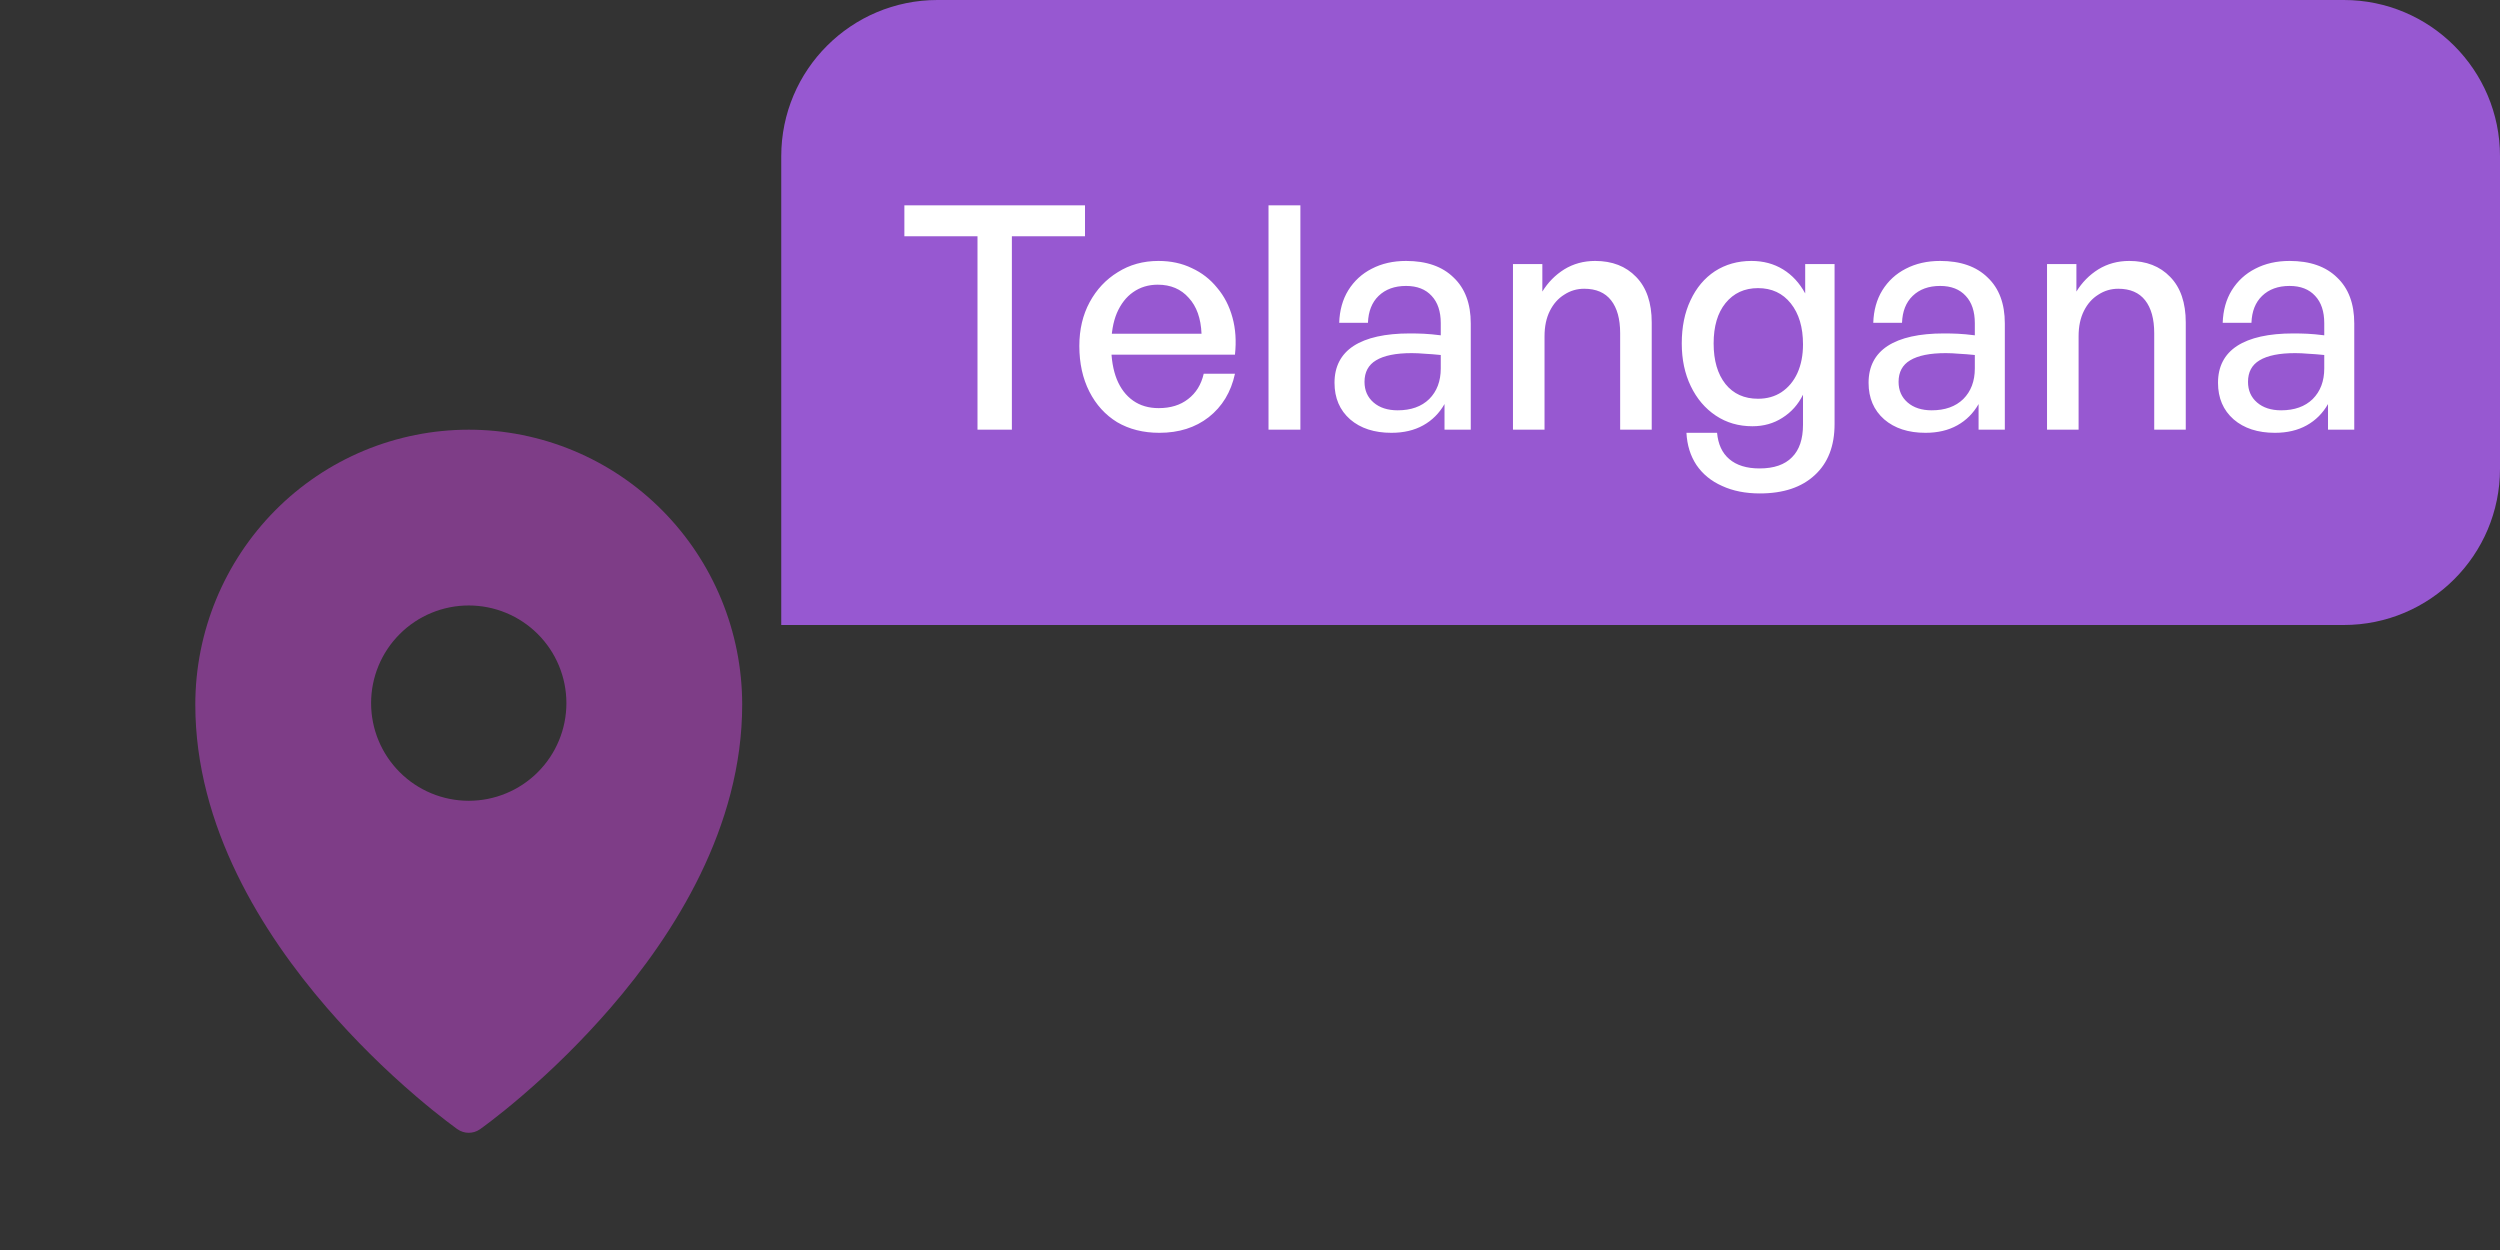
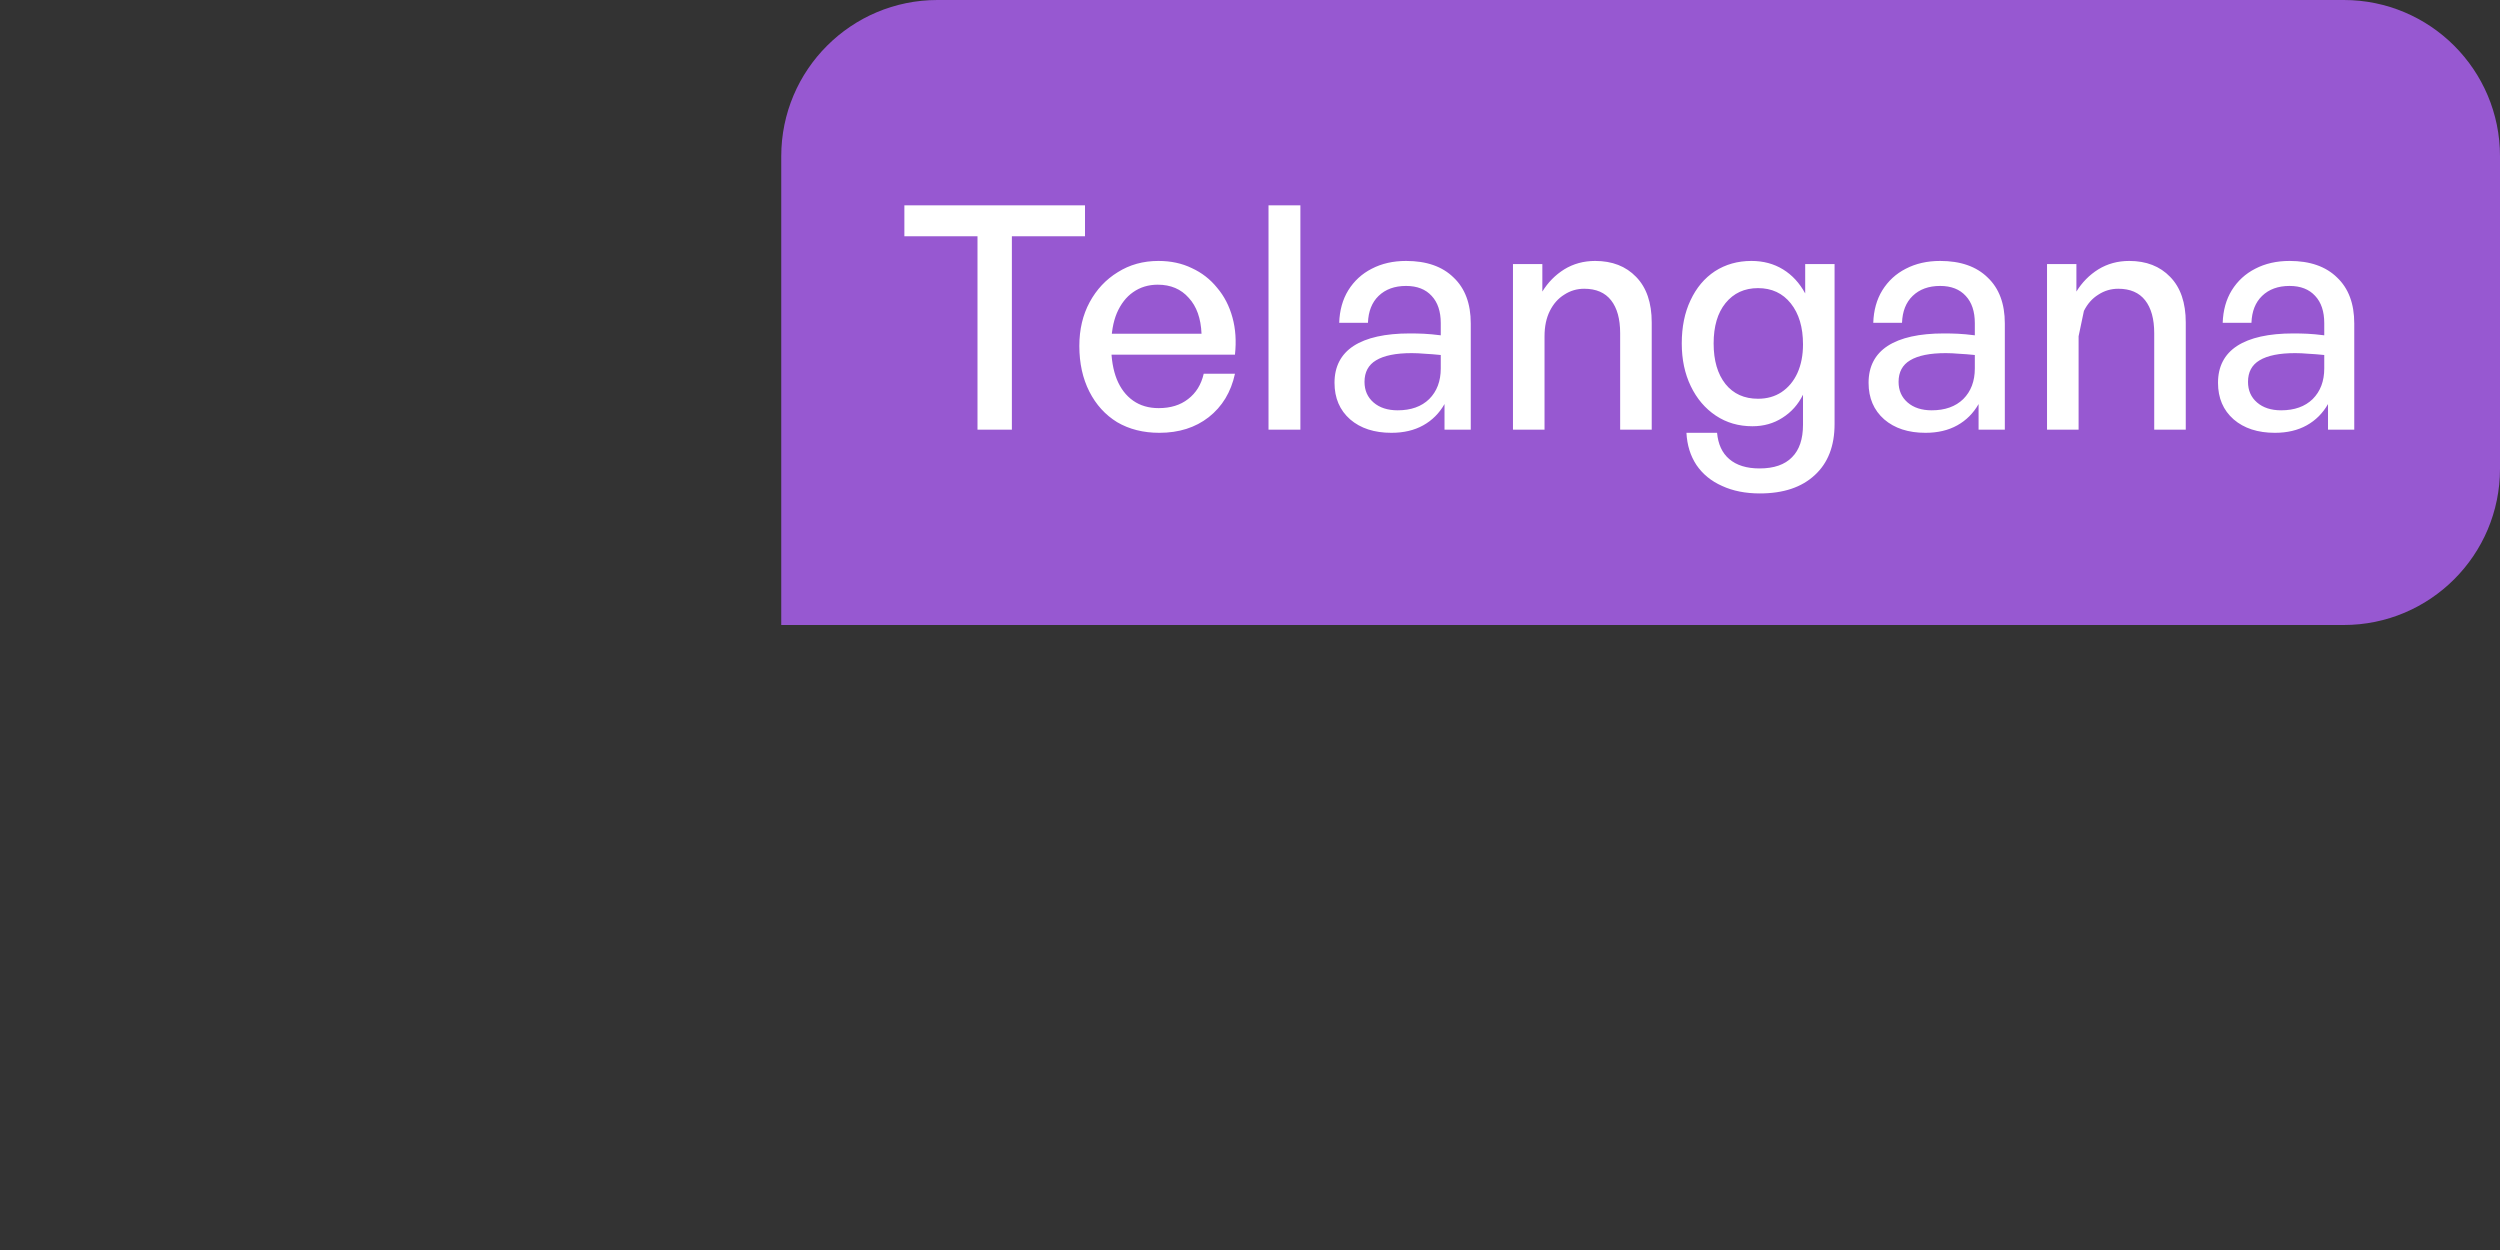
<svg xmlns="http://www.w3.org/2000/svg" width="128" height="64" viewBox="0 0 128 64" fill="none">
  <rect x="0" y="0" width="128" height="64" fill="#333333" stroke="none" />
-   <path fill-rule="evenodd" clip-rule="evenodd" d="M24.576 57.817L24.58 57.815L24.59 57.808L24.62 57.785L24.738 57.7C24.84 57.626 24.983 57.518 25.168 57.376C25.536 57.094 26.058 56.679 26.681 56.146C28.317 54.748 29.846 53.231 31.256 51.606C34.564 47.78 38 42.32 38 36.076C38 32.346 36.526 28.766 33.902 26.126C32.605 24.819 31.063 23.782 29.363 23.074C27.664 22.366 25.841 22.001 24 22C22.159 22.001 20.337 22.366 18.637 23.073C16.938 23.781 15.395 24.819 14.098 26.125C11.472 28.771 9.999 32.349 10 36.077C10 42.32 13.436 47.78 16.744 51.606C18.154 53.231 19.684 54.748 21.319 56.146C21.943 56.679 22.464 57.094 22.832 57.376C23.013 57.515 23.195 57.652 23.379 57.786L23.411 57.808L23.42 57.815L23.424 57.817C23.769 58.06 24.231 58.06 24.576 57.817ZM29 36C29 37.326 28.473 38.598 27.536 39.535C26.598 40.473 25.326 41 24 41C22.674 41 21.402 40.473 20.465 39.535C19.527 38.598 19 37.326 19 36C19 34.674 19.527 33.402 20.465 32.465C21.402 31.527 22.674 31 24 31C25.326 31 26.598 31.527 27.536 32.465C28.473 33.402 29 34.674 29 36Z" fill="#7E3D87" />
  <path d="M40 8C40 3.582 43.582 0 48 0H120C124.418 0 128 3.582 128 8V24C128 28.418 124.418 32 120 32H40V8Z" fill="#9758D1" />
-   <path d="M51.808 22H50.048V12.096H46.304V10.512H55.552V12.096H51.808V22ZM59.358 22.16C58.537 22.16 57.817 21.979 57.198 21.616C56.59 21.243 56.115 20.72 55.774 20.048C55.433 19.376 55.262 18.597 55.262 17.712C55.262 16.869 55.438 16.123 55.79 15.472C56.142 14.821 56.622 14.309 57.23 13.936C57.838 13.552 58.531 13.36 59.31 13.36C59.95 13.36 60.521 13.483 61.022 13.728C61.534 13.963 61.966 14.299 62.318 14.736C62.681 15.163 62.942 15.669 63.102 16.256C63.262 16.832 63.305 17.467 63.23 18.16H56.206V17.088H61.518C61.486 16.299 61.267 15.685 60.862 15.248C60.467 14.8 59.939 14.576 59.278 14.576C58.798 14.576 58.377 14.704 58.014 14.96C57.662 15.205 57.385 15.563 57.182 16.032C56.99 16.491 56.894 17.051 56.894 17.712C56.894 18.373 56.99 18.944 57.182 19.424C57.374 19.893 57.651 20.256 58.014 20.512C58.377 20.768 58.814 20.896 59.326 20.896C59.934 20.896 60.435 20.741 60.83 20.432C61.235 20.123 61.502 19.691 61.63 19.136H63.23C63.027 20.075 62.579 20.816 61.886 21.36C61.203 21.893 60.361 22.16 59.358 22.16ZM66.58 22H64.948V10.512H66.58V22ZM73.959 22V20.688C73.692 21.157 73.33 21.52 72.871 21.776C72.412 22.032 71.868 22.16 71.239 22.16C70.365 22.16 69.66 21.931 69.127 21.472C68.594 21.003 68.327 20.379 68.327 19.6C68.327 18.768 68.653 18.139 69.303 17.712C69.965 17.285 70.924 17.072 72.183 17.072C72.428 17.072 72.668 17.077 72.903 17.088C73.138 17.099 73.426 17.125 73.767 17.168V16.544C73.767 15.947 73.612 15.483 73.303 15.152C72.994 14.811 72.556 14.64 71.991 14.64C71.404 14.64 70.935 14.811 70.583 15.152C70.242 15.483 70.061 15.941 70.039 16.528H68.567C68.588 15.888 68.743 15.333 69.031 14.864C69.33 14.384 69.73 14.016 70.231 13.76C70.743 13.493 71.33 13.36 71.991 13.36C73.037 13.36 73.847 13.643 74.423 14.208C75.01 14.763 75.303 15.547 75.303 16.56V22H73.959ZM69.863 19.552C69.863 19.989 70.018 20.341 70.327 20.608C70.636 20.875 71.047 21.008 71.559 21.008C72.242 21.008 72.781 20.816 73.175 20.432C73.57 20.037 73.767 19.515 73.767 18.864V18.176C73.458 18.144 73.186 18.123 72.951 18.112C72.716 18.091 72.493 18.08 72.279 18.08C71.469 18.08 70.861 18.203 70.455 18.448C70.061 18.683 69.863 19.051 69.863 19.552ZM79.08 17.216V22H77.464V13.52H78.968V14.928C79.256 14.459 79.629 14.08 80.088 13.792C80.557 13.504 81.085 13.36 81.672 13.36C82.546 13.36 83.245 13.632 83.768 14.176C84.301 14.72 84.568 15.499 84.568 16.512V22H82.952V17.056C82.952 16.331 82.797 15.771 82.488 15.376C82.178 14.981 81.72 14.784 81.112 14.784C80.738 14.784 80.397 14.885 80.088 15.088C79.778 15.28 79.533 15.557 79.352 15.92C79.17 16.283 79.08 16.715 79.08 17.216ZM90.106 25.264C89.37 25.264 88.724 25.136 88.17 24.88C87.615 24.635 87.178 24.277 86.858 23.808C86.548 23.339 86.378 22.789 86.346 22.16H87.914C87.967 22.747 88.175 23.195 88.538 23.504C88.911 23.824 89.428 23.984 90.09 23.984C90.826 23.984 91.38 23.792 91.754 23.408C92.127 23.035 92.314 22.48 92.314 21.744V20.208C92.068 20.709 91.716 21.104 91.258 21.392C90.81 21.68 90.298 21.824 89.722 21.824C89.018 21.824 88.394 21.643 87.85 21.28C87.306 20.917 86.879 20.416 86.57 19.776C86.26 19.136 86.106 18.405 86.106 17.584C86.106 16.741 86.255 16.005 86.554 15.376C86.852 14.736 87.268 14.24 87.802 13.888C88.346 13.536 88.97 13.36 89.674 13.36C90.282 13.36 90.82 13.504 91.29 13.792C91.759 14.08 92.138 14.491 92.426 15.024V13.52H93.93V21.712C93.93 22.832 93.594 23.701 92.922 24.32C92.25 24.949 91.311 25.264 90.106 25.264ZM87.738 17.584C87.738 18.459 87.94 19.152 88.346 19.664C88.751 20.165 89.306 20.416 90.01 20.416C90.468 20.416 90.868 20.304 91.21 20.08C91.562 19.845 91.834 19.52 92.026 19.104C92.218 18.677 92.314 18.187 92.314 17.632C92.314 16.757 92.106 16.059 91.69 15.536C91.274 15.013 90.714 14.752 90.01 14.752C89.316 14.752 88.762 15.008 88.346 15.52C87.94 16.021 87.738 16.709 87.738 17.584ZM101.303 22V20.688C101.036 21.157 100.674 21.52 100.215 21.776C99.756 22.032 99.212 22.16 98.583 22.16C97.708 22.16 97.004 21.931 96.471 21.472C95.938 21.003 95.671 20.379 95.671 19.6C95.671 18.768 95.996 18.139 96.647 17.712C97.308 17.285 98.268 17.072 99.527 17.072C99.772 17.072 100.012 17.077 100.247 17.088C100.482 17.099 100.77 17.125 101.111 17.168V16.544C101.111 15.947 100.956 15.483 100.647 15.152C100.338 14.811 99.9 14.64 99.335 14.64C98.748 14.64 98.279 14.811 97.927 15.152C97.585 15.483 97.404 15.941 97.383 16.528H95.911C95.932 15.888 96.087 15.333 96.375 14.864C96.674 14.384 97.073 14.016 97.575 13.76C98.087 13.493 98.674 13.36 99.335 13.36C100.38 13.36 101.191 13.643 101.767 14.208C102.354 14.763 102.647 15.547 102.647 16.56V22H101.303ZM97.207 19.552C97.207 19.989 97.362 20.341 97.671 20.608C97.98 20.875 98.391 21.008 98.903 21.008C99.585 21.008 100.124 20.816 100.519 20.432C100.914 20.037 101.111 19.515 101.111 18.864V18.176C100.802 18.144 100.53 18.123 100.295 18.112C100.06 18.091 99.836 18.08 99.623 18.08C98.812 18.08 98.204 18.203 97.799 18.448C97.404 18.683 97.207 19.051 97.207 19.552ZM106.424 17.216V22H104.808V13.52H106.312V14.928C106.6 14.459 106.973 14.08 107.432 13.792C107.901 13.504 108.429 13.36 109.016 13.36C109.89 13.36 110.589 13.632 111.112 14.176C111.645 14.72 111.911 15.499 111.911 16.512V22H110.296V17.056C110.296 16.331 110.141 15.771 109.832 15.376C109.522 14.981 109.064 14.784 108.456 14.784C108.082 14.784 107.741 14.885 107.432 15.088C107.122 15.28 106.877 15.557 106.696 15.92C106.514 16.283 106.424 16.715 106.424 17.216ZM119.194 22V20.688C118.927 21.157 118.564 21.52 118.106 21.776C117.647 22.032 117.103 22.16 116.474 22.16C115.599 22.16 114.895 21.931 114.362 21.472C113.828 21.003 113.562 20.379 113.562 19.6C113.562 18.768 113.887 18.139 114.538 17.712C115.199 17.285 116.159 17.072 117.418 17.072C117.663 17.072 117.903 17.077 118.138 17.088C118.372 17.099 118.66 17.125 119.002 17.168V16.544C119.002 15.947 118.847 15.483 118.538 15.152C118.228 14.811 117.791 14.64 117.226 14.64C116.639 14.64 116.17 14.811 115.818 15.152C115.476 15.483 115.295 15.941 115.274 16.528H113.802C113.823 15.888 113.978 15.333 114.266 14.864C114.564 14.384 114.964 14.016 115.466 13.76C115.978 13.493 116.564 13.36 117.226 13.36C118.271 13.36 119.082 13.643 119.658 14.208C120.244 14.763 120.538 15.547 120.538 16.56V22H119.194ZM115.098 19.552C115.098 19.989 115.252 20.341 115.562 20.608C115.871 20.875 116.282 21.008 116.794 21.008C117.476 21.008 118.015 20.816 118.41 20.432C118.804 20.037 119.002 19.515 119.002 18.864V18.176C118.692 18.144 118.42 18.123 118.186 18.112C117.951 18.091 117.727 18.08 117.514 18.08C116.703 18.08 116.095 18.203 115.69 18.448C115.295 18.683 115.098 19.051 115.098 19.552Z" fill="white" />
+   <path d="M51.808 22H50.048V12.096H46.304V10.512H55.552V12.096H51.808V22ZM59.358 22.16C58.537 22.16 57.817 21.979 57.198 21.616C56.59 21.243 56.115 20.72 55.774 20.048C55.433 19.376 55.262 18.597 55.262 17.712C55.262 16.869 55.438 16.123 55.79 15.472C56.142 14.821 56.622 14.309 57.23 13.936C57.838 13.552 58.531 13.36 59.31 13.36C59.95 13.36 60.521 13.483 61.022 13.728C61.534 13.963 61.966 14.299 62.318 14.736C62.681 15.163 62.942 15.669 63.102 16.256C63.262 16.832 63.305 17.467 63.23 18.16H56.206V17.088H61.518C61.486 16.299 61.267 15.685 60.862 15.248C60.467 14.8 59.939 14.576 59.278 14.576C58.798 14.576 58.377 14.704 58.014 14.96C57.662 15.205 57.385 15.563 57.182 16.032C56.99 16.491 56.894 17.051 56.894 17.712C56.894 18.373 56.99 18.944 57.182 19.424C57.374 19.893 57.651 20.256 58.014 20.512C58.377 20.768 58.814 20.896 59.326 20.896C59.934 20.896 60.435 20.741 60.83 20.432C61.235 20.123 61.502 19.691 61.63 19.136H63.23C63.027 20.075 62.579 20.816 61.886 21.36C61.203 21.893 60.361 22.16 59.358 22.16ZM66.58 22H64.948V10.512H66.58V22ZM73.959 22V20.688C73.692 21.157 73.33 21.52 72.871 21.776C72.412 22.032 71.868 22.16 71.239 22.16C70.365 22.16 69.66 21.931 69.127 21.472C68.594 21.003 68.327 20.379 68.327 19.6C68.327 18.768 68.653 18.139 69.303 17.712C69.965 17.285 70.924 17.072 72.183 17.072C72.428 17.072 72.668 17.077 72.903 17.088C73.138 17.099 73.426 17.125 73.767 17.168V16.544C73.767 15.947 73.612 15.483 73.303 15.152C72.994 14.811 72.556 14.64 71.991 14.64C71.404 14.64 70.935 14.811 70.583 15.152C70.242 15.483 70.061 15.941 70.039 16.528H68.567C68.588 15.888 68.743 15.333 69.031 14.864C69.33 14.384 69.73 14.016 70.231 13.76C70.743 13.493 71.33 13.36 71.991 13.36C73.037 13.36 73.847 13.643 74.423 14.208C75.01 14.763 75.303 15.547 75.303 16.56V22H73.959ZM69.863 19.552C69.863 19.989 70.018 20.341 70.327 20.608C70.636 20.875 71.047 21.008 71.559 21.008C72.242 21.008 72.781 20.816 73.175 20.432C73.57 20.037 73.767 19.515 73.767 18.864V18.176C73.458 18.144 73.186 18.123 72.951 18.112C72.716 18.091 72.493 18.08 72.279 18.08C71.469 18.08 70.861 18.203 70.455 18.448C70.061 18.683 69.863 19.051 69.863 19.552ZM79.08 17.216V22H77.464V13.52H78.968V14.928C79.256 14.459 79.629 14.08 80.088 13.792C80.557 13.504 81.085 13.36 81.672 13.36C82.546 13.36 83.245 13.632 83.768 14.176C84.301 14.72 84.568 15.499 84.568 16.512V22H82.952V17.056C82.952 16.331 82.797 15.771 82.488 15.376C82.178 14.981 81.72 14.784 81.112 14.784C80.738 14.784 80.397 14.885 80.088 15.088C79.778 15.28 79.533 15.557 79.352 15.92C79.17 16.283 79.08 16.715 79.08 17.216ZM90.106 25.264C89.37 25.264 88.724 25.136 88.17 24.88C87.615 24.635 87.178 24.277 86.858 23.808C86.548 23.339 86.378 22.789 86.346 22.16H87.914C87.967 22.747 88.175 23.195 88.538 23.504C88.911 23.824 89.428 23.984 90.09 23.984C90.826 23.984 91.38 23.792 91.754 23.408C92.127 23.035 92.314 22.48 92.314 21.744V20.208C92.068 20.709 91.716 21.104 91.258 21.392C90.81 21.68 90.298 21.824 89.722 21.824C89.018 21.824 88.394 21.643 87.85 21.28C87.306 20.917 86.879 20.416 86.57 19.776C86.26 19.136 86.106 18.405 86.106 17.584C86.106 16.741 86.255 16.005 86.554 15.376C86.852 14.736 87.268 14.24 87.802 13.888C88.346 13.536 88.97 13.36 89.674 13.36C90.282 13.36 90.82 13.504 91.29 13.792C91.759 14.08 92.138 14.491 92.426 15.024V13.52H93.93V21.712C93.93 22.832 93.594 23.701 92.922 24.32C92.25 24.949 91.311 25.264 90.106 25.264ZM87.738 17.584C87.738 18.459 87.94 19.152 88.346 19.664C88.751 20.165 89.306 20.416 90.01 20.416C90.468 20.416 90.868 20.304 91.21 20.08C91.562 19.845 91.834 19.52 92.026 19.104C92.218 18.677 92.314 18.187 92.314 17.632C92.314 16.757 92.106 16.059 91.69 15.536C91.274 15.013 90.714 14.752 90.01 14.752C89.316 14.752 88.762 15.008 88.346 15.52C87.94 16.021 87.738 16.709 87.738 17.584ZM101.303 22V20.688C101.036 21.157 100.674 21.52 100.215 21.776C99.756 22.032 99.212 22.16 98.583 22.16C97.708 22.16 97.004 21.931 96.471 21.472C95.938 21.003 95.671 20.379 95.671 19.6C95.671 18.768 95.996 18.139 96.647 17.712C97.308 17.285 98.268 17.072 99.527 17.072C99.772 17.072 100.012 17.077 100.247 17.088C100.482 17.099 100.77 17.125 101.111 17.168V16.544C101.111 15.947 100.956 15.483 100.647 15.152C100.338 14.811 99.9 14.64 99.335 14.64C98.748 14.64 98.279 14.811 97.927 15.152C97.585 15.483 97.404 15.941 97.383 16.528H95.911C95.932 15.888 96.087 15.333 96.375 14.864C96.674 14.384 97.073 14.016 97.575 13.76C98.087 13.493 98.674 13.36 99.335 13.36C100.38 13.36 101.191 13.643 101.767 14.208C102.354 14.763 102.647 15.547 102.647 16.56V22H101.303ZM97.207 19.552C97.207 19.989 97.362 20.341 97.671 20.608C97.98 20.875 98.391 21.008 98.903 21.008C99.585 21.008 100.124 20.816 100.519 20.432C100.914 20.037 101.111 19.515 101.111 18.864V18.176C100.802 18.144 100.53 18.123 100.295 18.112C100.06 18.091 99.836 18.08 99.623 18.08C98.812 18.08 98.204 18.203 97.799 18.448C97.404 18.683 97.207 19.051 97.207 19.552ZM106.424 17.216V22H104.808V13.52H106.312V14.928C106.6 14.459 106.973 14.08 107.432 13.792C107.901 13.504 108.429 13.36 109.016 13.36C109.89 13.36 110.589 13.632 111.112 14.176C111.645 14.72 111.911 15.499 111.911 16.512V22H110.296V17.056C110.296 16.331 110.141 15.771 109.832 15.376C109.522 14.981 109.064 14.784 108.456 14.784C108.082 14.784 107.741 14.885 107.432 15.088C107.122 15.28 106.877 15.557 106.696 15.92ZM119.194 22V20.688C118.927 21.157 118.564 21.52 118.106 21.776C117.647 22.032 117.103 22.16 116.474 22.16C115.599 22.16 114.895 21.931 114.362 21.472C113.828 21.003 113.562 20.379 113.562 19.6C113.562 18.768 113.887 18.139 114.538 17.712C115.199 17.285 116.159 17.072 117.418 17.072C117.663 17.072 117.903 17.077 118.138 17.088C118.372 17.099 118.66 17.125 119.002 17.168V16.544C119.002 15.947 118.847 15.483 118.538 15.152C118.228 14.811 117.791 14.64 117.226 14.64C116.639 14.64 116.17 14.811 115.818 15.152C115.476 15.483 115.295 15.941 115.274 16.528H113.802C113.823 15.888 113.978 15.333 114.266 14.864C114.564 14.384 114.964 14.016 115.466 13.76C115.978 13.493 116.564 13.36 117.226 13.36C118.271 13.36 119.082 13.643 119.658 14.208C120.244 14.763 120.538 15.547 120.538 16.56V22H119.194ZM115.098 19.552C115.098 19.989 115.252 20.341 115.562 20.608C115.871 20.875 116.282 21.008 116.794 21.008C117.476 21.008 118.015 20.816 118.41 20.432C118.804 20.037 119.002 19.515 119.002 18.864V18.176C118.692 18.144 118.42 18.123 118.186 18.112C117.951 18.091 117.727 18.08 117.514 18.08C116.703 18.08 116.095 18.203 115.69 18.448C115.295 18.683 115.098 19.051 115.098 19.552Z" fill="white" />
</svg>